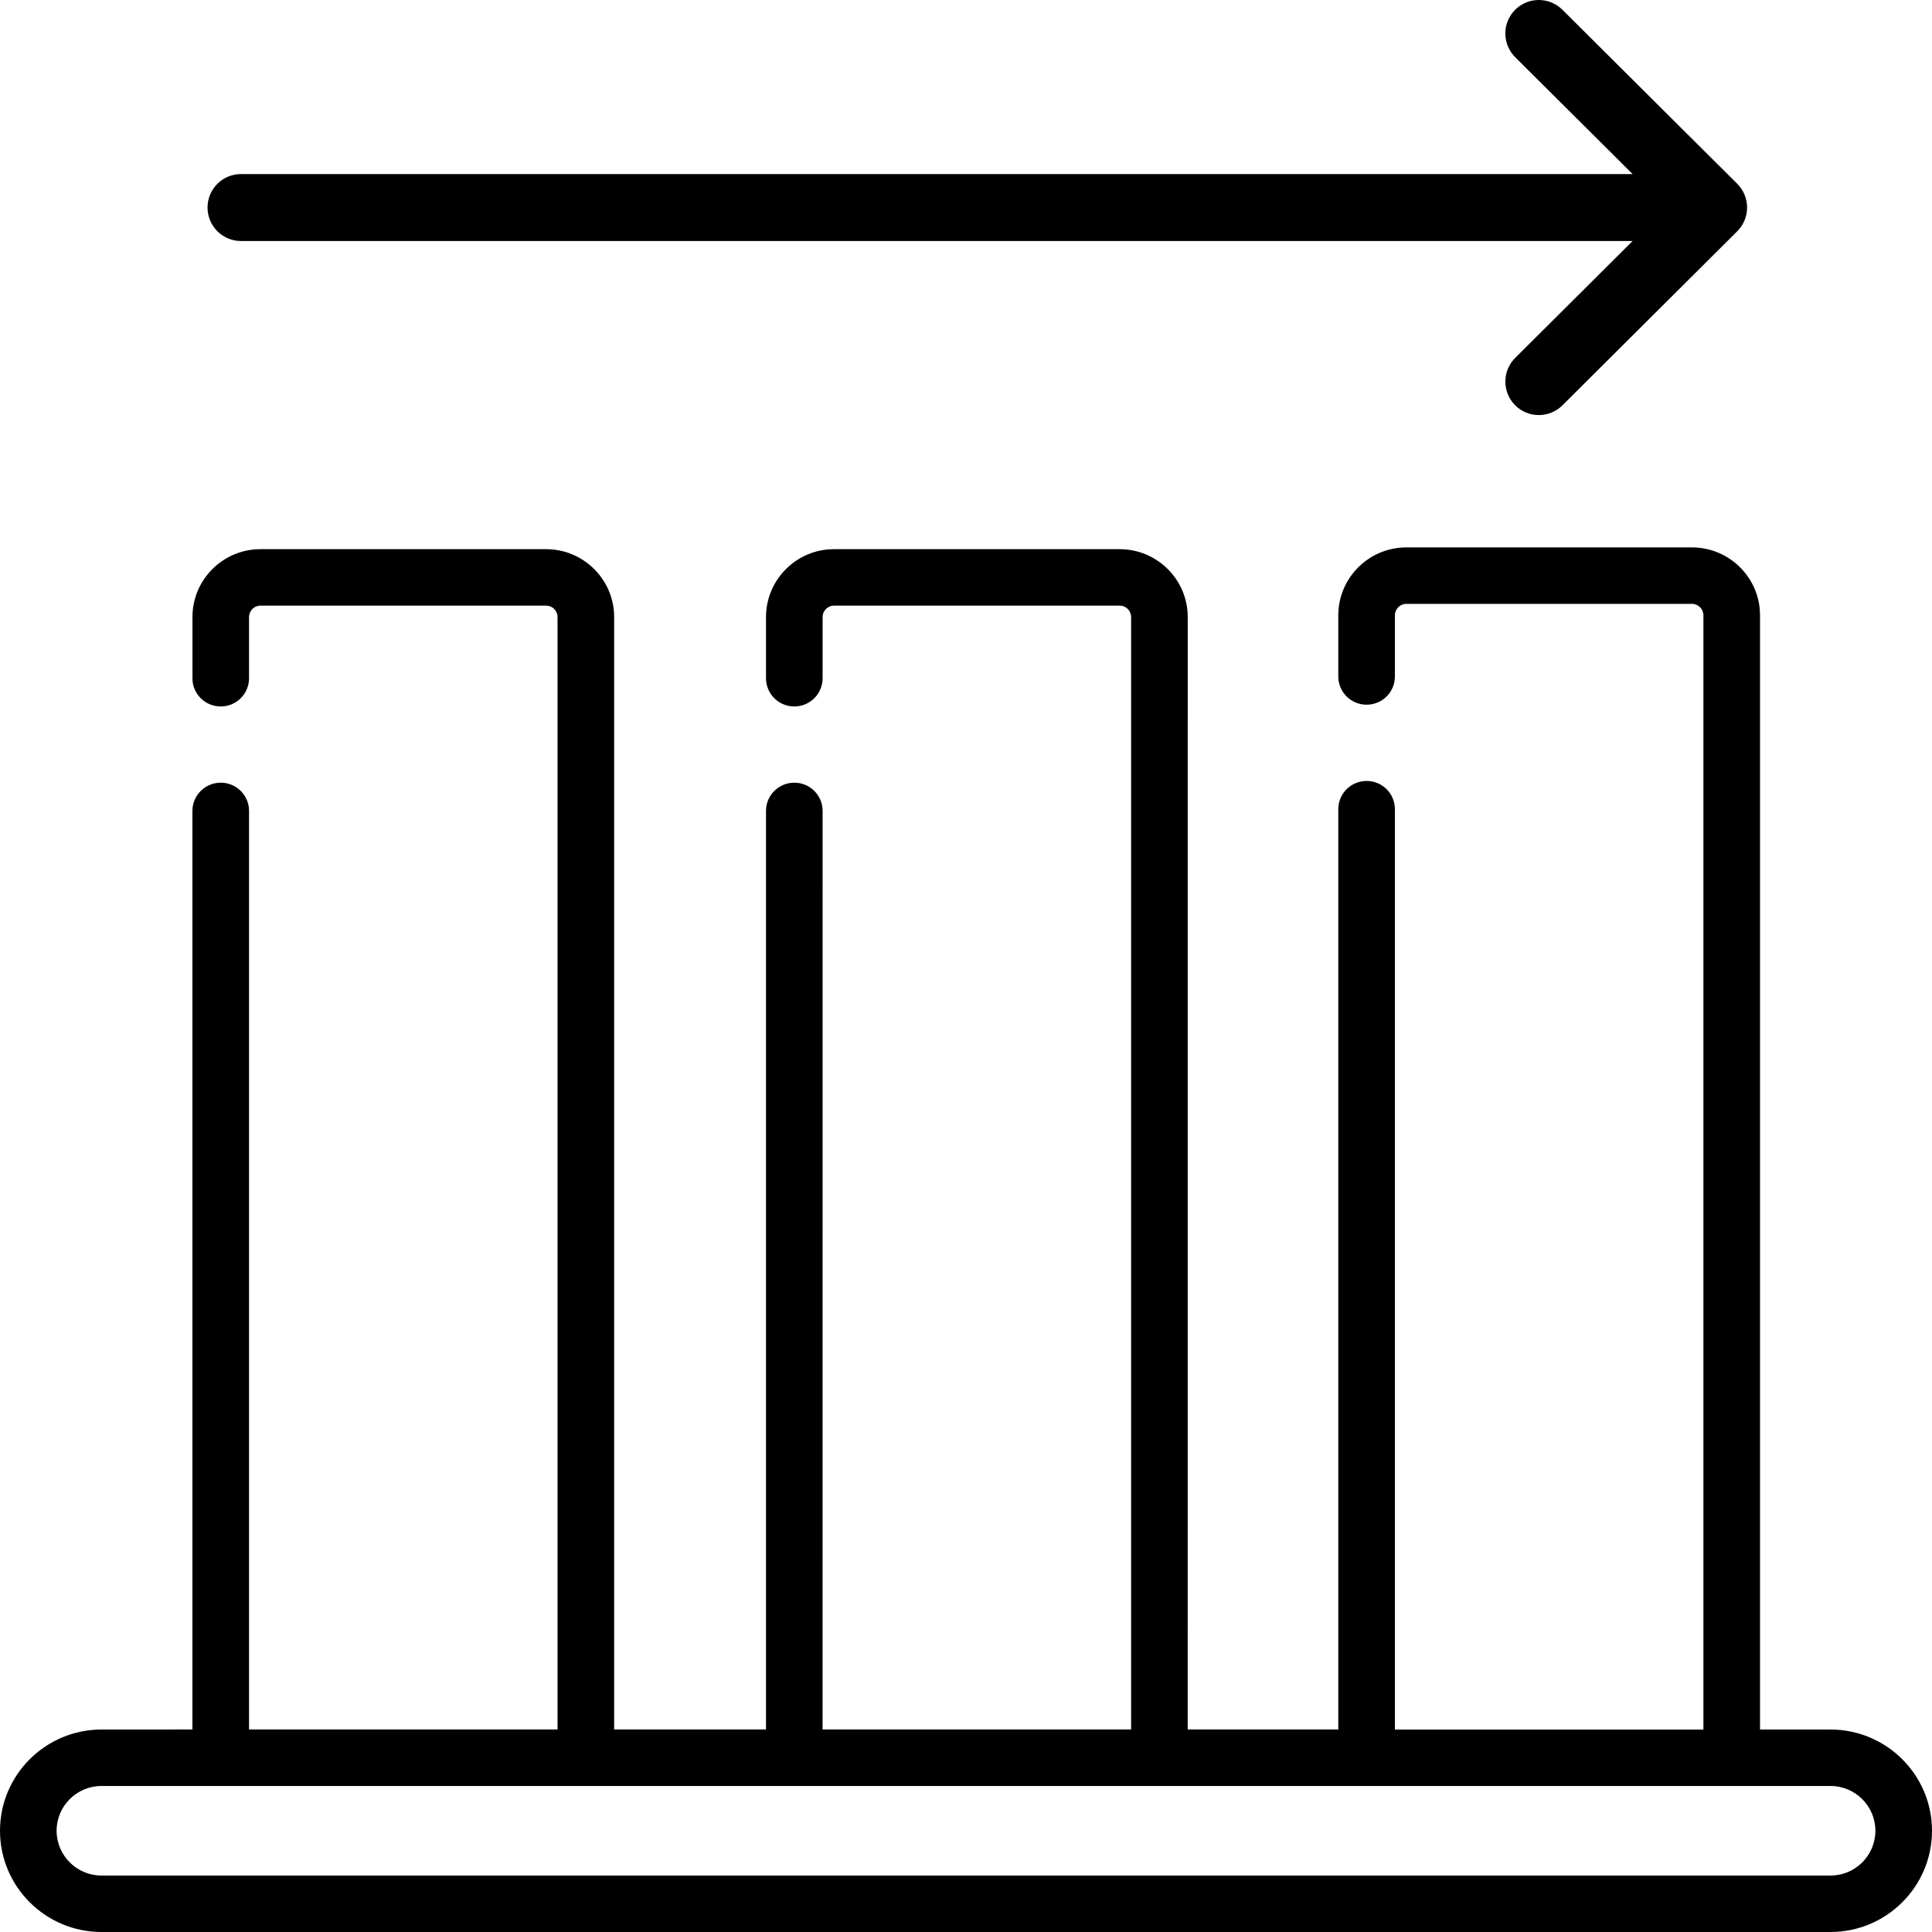
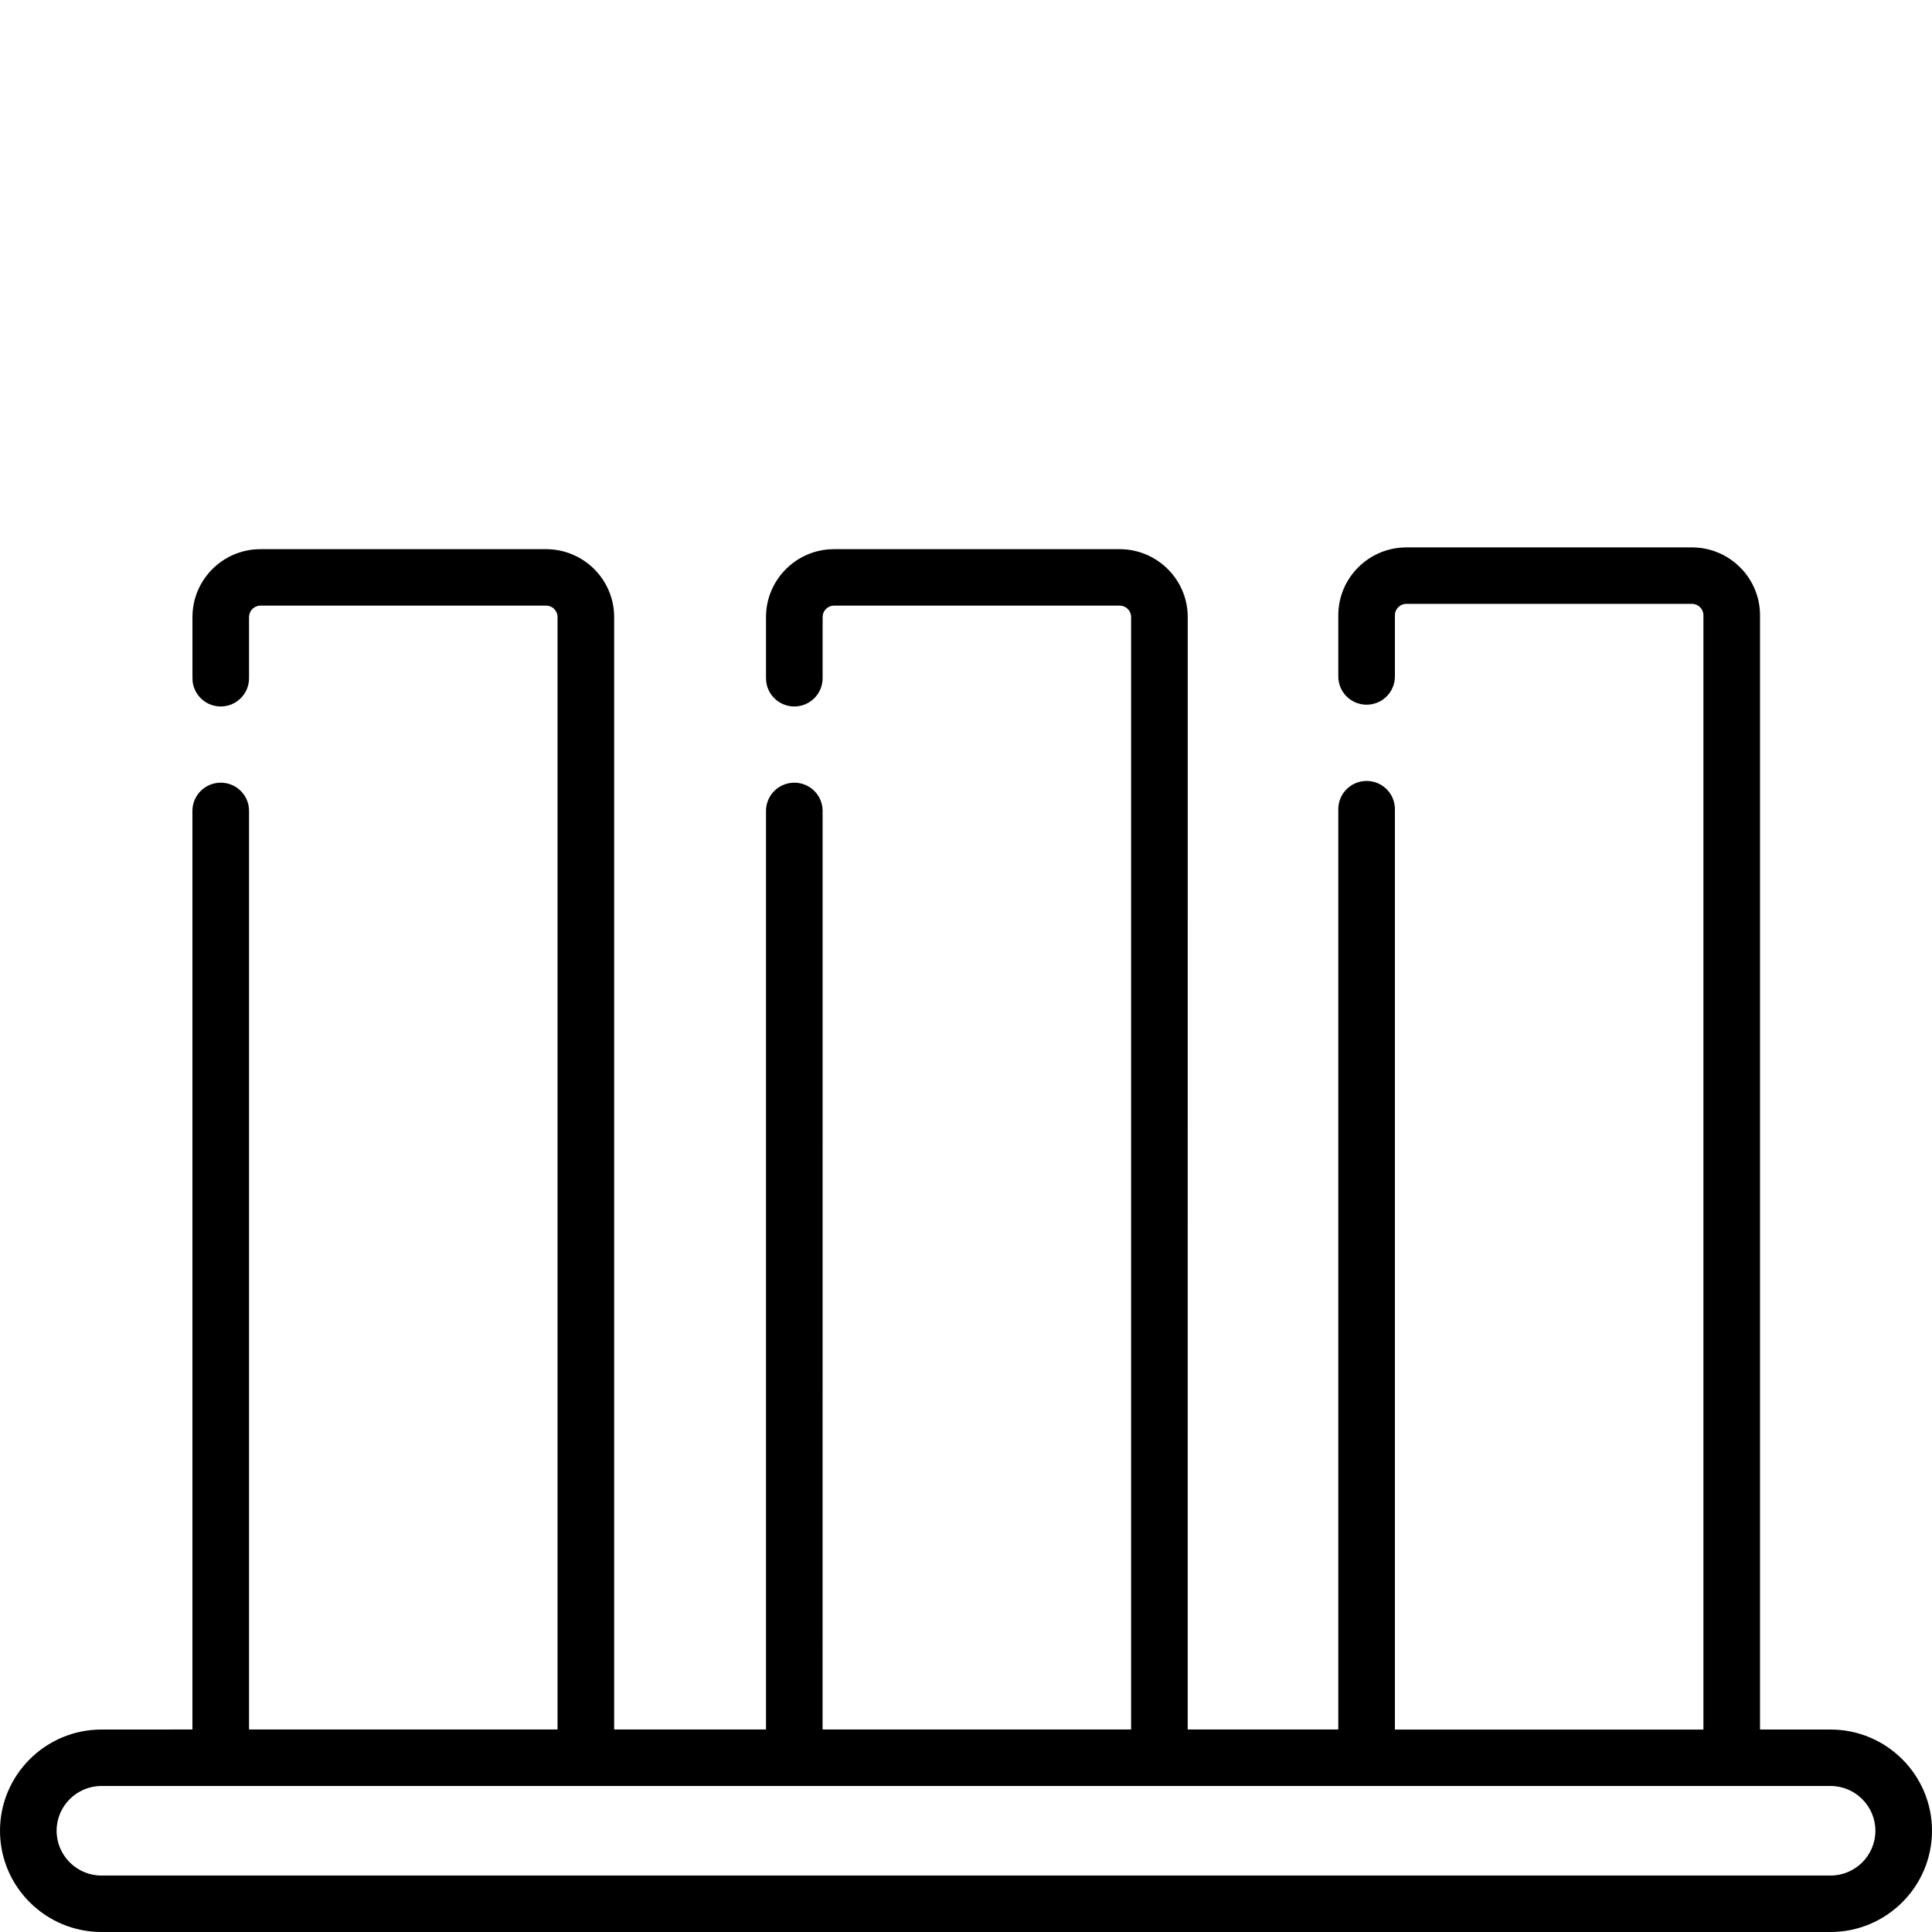
<svg xmlns="http://www.w3.org/2000/svg" width="60" height="60" viewBox="0 0 60 60">
  <g fill="none" fill-rule="evenodd">
    <g transform="translate(-110 -3648)">
      <g fill="#000000" fill-rule="nonzero">
        <path d="M52.545 17c1.166 0 2.114.946 2.114 2.108v34.604h2.188c1.739 0 3.153 1.41 3.153 3.144C60 58.59 58.586 60 56.847 60H3.153C1.414 60 0 58.59 0 56.856c0-1.734 1.414-3.144 3.153-3.144l2.823-.001V25.183c0-.484.394-.876.88-.876.448 0 .817.334.872.766l.006.11v28.528h9.581V19.163c0-.171-.122-.315-.284-.348l-.071-.007H8.09c-.171 0-.315.122-.348.284l-.008.071v1.9c0 .485-.393.877-.879.877-.448 0-.817-.334-.872-.766l-.006-.11v-1.901c0-1.112.867-2.026 1.963-2.103l.15-.005h8.87c1.114 0 2.03.865 2.108 1.958l.005.15v34.548h4.716V25.183c0-.484.394-.876.88-.876.447 0 .817.334.871.766l.007.11-.001 28.528h9.582V19.163c0-.171-.122-.315-.284-.348l-.072-.007h-8.87c-.17 0-.315.122-.348.284l-.007.071v1.9c0 .485-.394.877-.879.877-.448 0-.818-.334-.872-.766l-.007-.11v-1.901c0-1.112.868-2.026 1.963-2.103l.15-.005h8.87c1.115 0 2.031.865 2.109 1.958l.005.15-.001 34.548h4.677V25.129c0-.484.394-.876.88-.876.485 0 .878.392.878.876v28.584h9.581V19.108c0-.196-.16-.355-.356-.355h-8.869c-.196 0-.356.16-.356.355v1.9c0 .485-.393.877-.879.877-.485 0-.879-.392-.879-.876v-1.901c0-1.162.949-2.108 2.114-2.108zm4.302 38.465H3.153c-.77 0-1.395.624-1.395 1.39 0 .768.626 1.392 1.395 1.392h53.694c.77 0 1.395-.624 1.395-1.391s-.626-1.391-1.395-1.391z" transform="translate(110 3648)" />
        <g>
          <g>
-             <path d="M47.508 5.71l-.001-.002-5.43-5.405c-.407-.405-1.065-.404-1.47.003-.404.407-.403 1.065.004 1.47l3.646 3.63H1.039C.465 5.406 0 5.87 0 6.446c0 .573.465 1.039 1.04 1.039h43.216l-3.645 3.63c-.407.404-.408 1.062-.003 1.47.405.406 1.062.408 1.47.003l5.429-5.406c.408-.407.406-1.068 0-1.473z" transform="translate(110 3648) translate(6) translate(.445)" />
-           </g>
+             </g>
        </g>
      </g>
    </g>
  </g>
</svg>